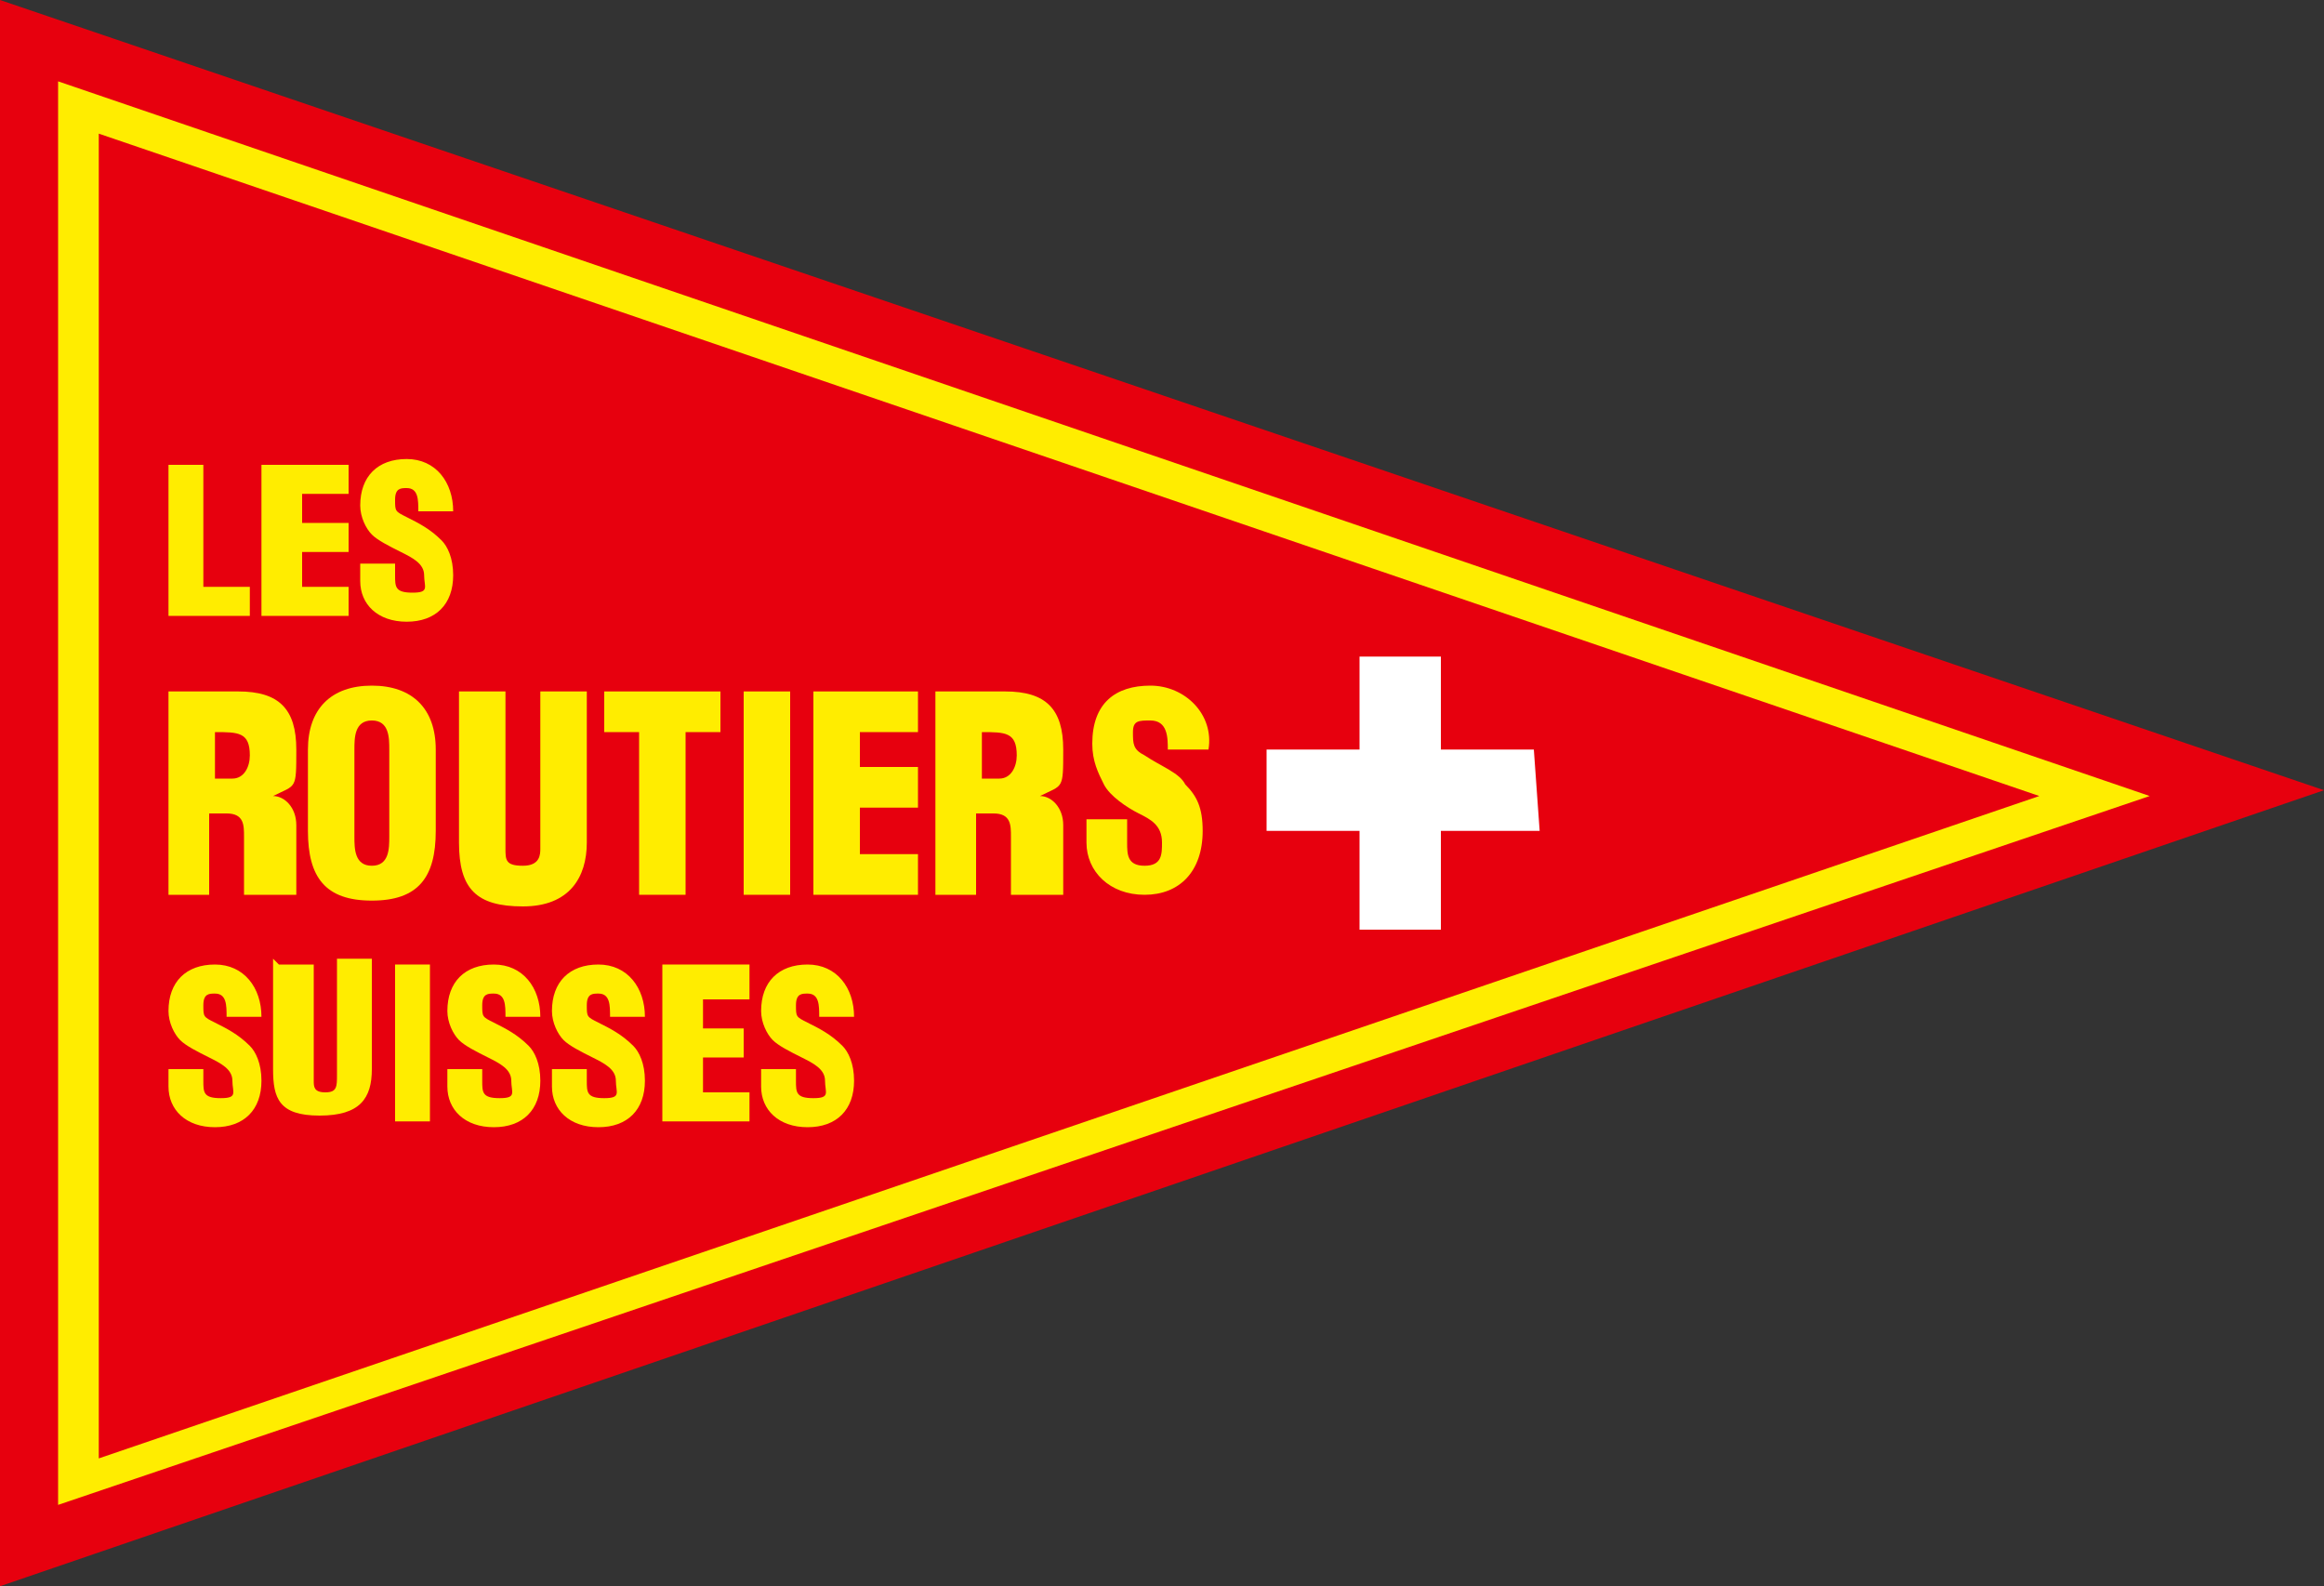
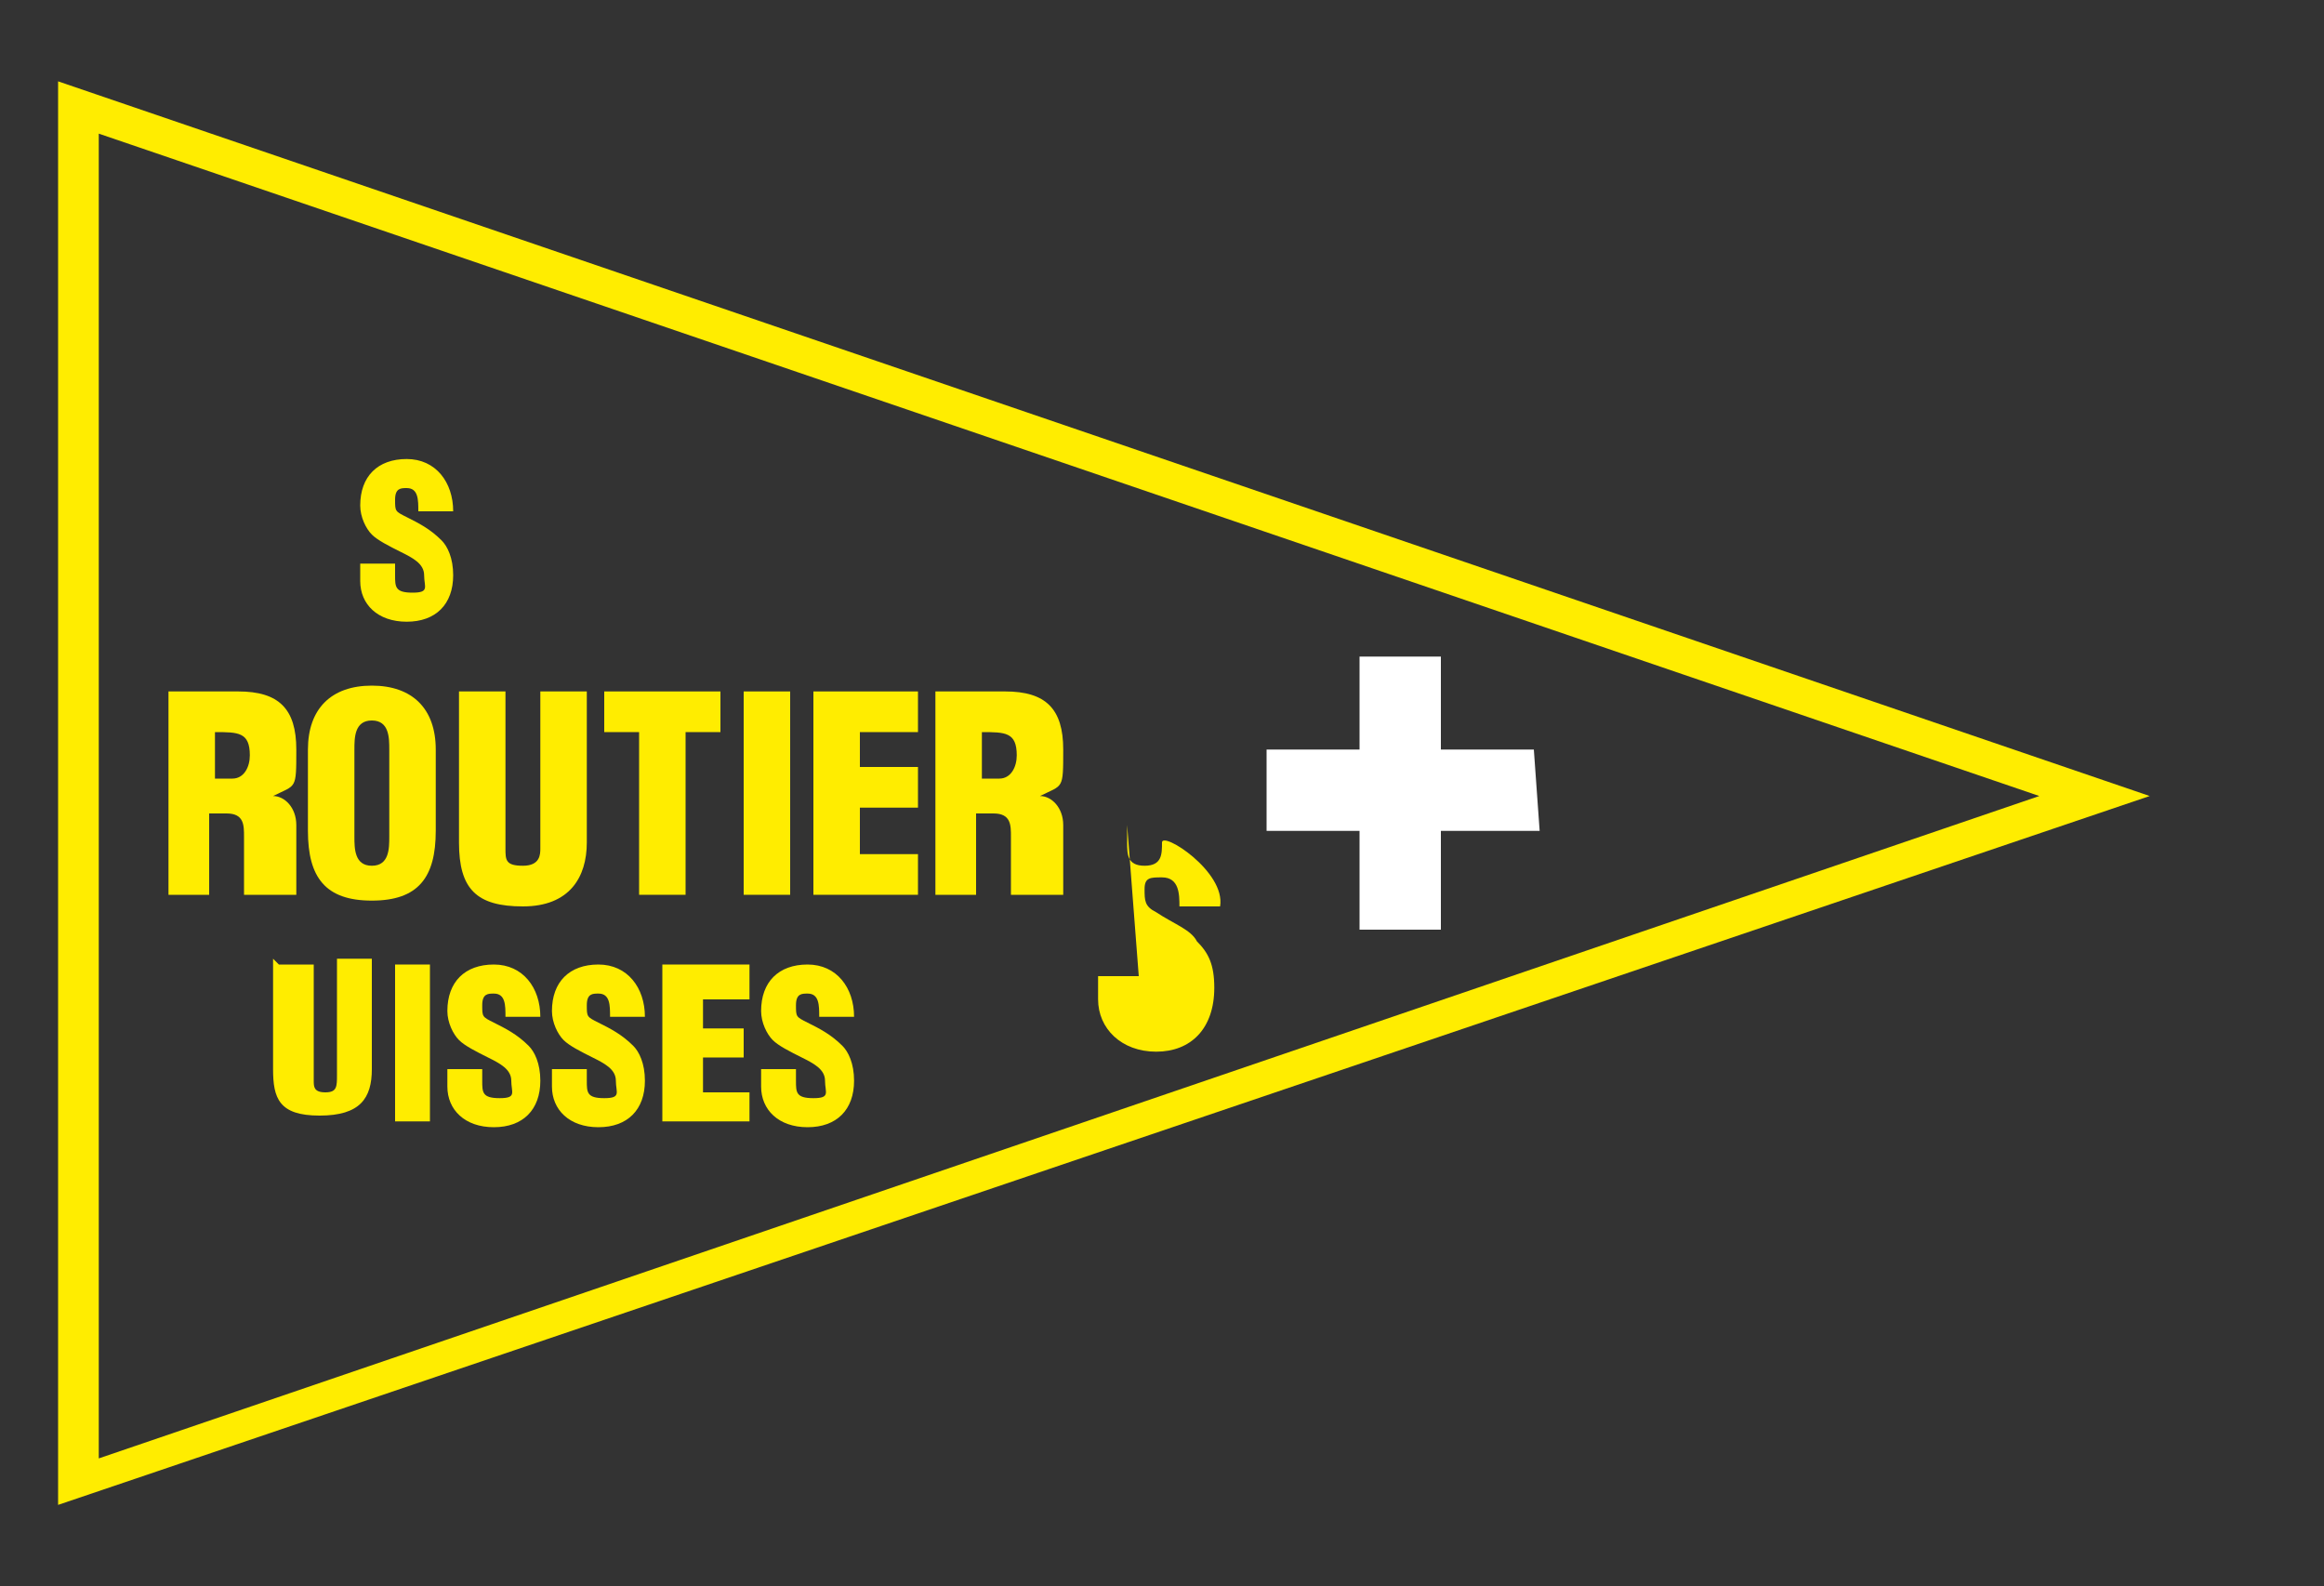
<svg xmlns="http://www.w3.org/2000/svg" id="Ebene_1" width="40" height="27.3" version="1.1" viewBox="0 0 40 27.3">
  <rect x="0" y="0" width="40" height="27.3" fill="#333333" stroke="none" />
  <defs>
    <style>
      .st0 {
        fill: #fff;
      }

      .st1 {
        fill: #ffed00;
      }

      .st2 {
        fill: #e7000e;
      }
    </style>
  </defs>
-   <polygon class="st2" points="0 27.3 0 0 40 13.6 0 27.3" />
  <path class="st1" d="M1,25.9V1.4l36,12.3L1,25.9ZM1.7,2.3v22.8l33.4-11.4L1.7,2.3Z" />
  <polygon class="st0" points="26.5 14.3 26.4 12.9 24.8 12.9 24.8 11.3 23.4 11.3 23.4 12.9 21.8 12.9 21.8 14.3 23.4 14.3 23.4 16 24.8 16 24.8 14.3 26.5 14.3" />
-   <polygon class="st1" points="2.9 10.6 2.9 8 3.5 8 3.5 10.1 4.3 10.1 4.3 10.6 2.9 10.6" />
-   <polygon class="st1" points="4.5 10.6 4.5 8 6 8 6 8.5 5.2 8.5 5.2 9 6 9 6 9.5 5.2 9.5 5.2 10.1 6 10.1 6 10.6 4.5 10.6" />
  <path class="st1" d="M6.8,9.7v.2c0,.2,0,.3.3.3s.2-.1.2-.3c0-.2-.2-.3-.4-.4-.2-.1-.4-.2-.5-.3-.1-.1-.2-.3-.2-.5,0-.5.3-.8.8-.8s.8.4.8.9h-.6c0-.2,0-.4-.2-.4-.1,0-.2,0-.2.2,0,.2,0,.2.2.3.2.1.4.2.6.4.1.1.2.3.2.6,0,.5-.3.8-.8.8s-.8-.3-.8-.7v-.3h.6Z" />
  <path class="st1" d="M3.7,15.4h-.8v-3.5h1.2c.7,0,1,.3,1,1s0,.6-.4.8h0c.2,0,.4.2.4.5,0,.3,0,.9,0,1.1,0,0,0,0,0,.1h0s-.9,0-.9,0c0,0,0-.1,0-.2,0-.3,0-.6,0-.8,0-.2,0-.4-.3-.4h-.3v1.4h0ZM3.7,13.4h.3c.2,0,.3-.2.3-.4,0-.4-.2-.4-.6-.4v.9Z" />
  <path class="st1" d="M7.5,14.3c0,.8-.3,1.2-1.1,1.2s-1.1-.4-1.1-1.2v-1.4c0-.7.4-1.1,1.1-1.1s1.1.4,1.1,1.1v1.4ZM6.7,12.9c0-.2,0-.5-.3-.5s-.3.3-.3.5v1.5c0,.2,0,.5.3.5s.3-.3.3-.5v-1.5Z" />
  <path class="st1" d="M7.9,11.9h.8v2.7c0,.2,0,.3.3.3s.3-.2.3-.3v-2.7h.8v2.6c0,.6-.3,1.1-1.1,1.1s-1.1-.3-1.1-1.1c0,0,0-2.6,0-2.6Z" />
  <polygon class="st1" points="10.4 11.9 12.4 11.9 12.4 12.6 11.8 12.6 11.8 15.4 11 15.4 11 12.6 10.4 12.6 10.4 11.9" />
  <rect class="st1" x="12.8" y="11.9" width=".8" height="3.5" />
  <polygon class="st1" points="14 15.4 14 11.9 15.8 11.9 15.8 12.6 14.8 12.6 14.8 13.2 15.8 13.2 15.8 13.9 14.8 13.9 14.8 14.7 15.8 14.7 15.8 15.4 14 15.4" />
  <path class="st1" d="M16.9,15.4h-.8v-3.5h1.2c.7,0,1,.3,1,1s0,.6-.4.8h0c.2,0,.4.2.4.5,0,.3,0,.9,0,1.1,0,0,0,0,0,.1h0s-.9,0-.9,0c0,0,0-.1,0-.2,0-.3,0-.6,0-.8,0-.2,0-.4-.3-.4h-.3v1.4h0ZM16.9,13.4h.3c.2,0,.3-.2.3-.4,0-.4-.2-.4-.6-.4v.9Z" />
-   <path class="st1" d="M19.4,14.2v.3c0,.2,0,.4.3.4s.3-.2.3-.4c0-.3-.2-.4-.4-.5-.2-.1-.5-.3-.6-.5-.1-.2-.2-.4-.2-.7,0-.7.4-1,1-1s1.1.5,1,1.1h-.7c0-.2,0-.5-.3-.5-.2,0-.3,0-.3.2,0,.2,0,.3.2.4.3.2.6.3.7.5.2.2.3.4.3.8,0,.7-.4,1.1-1,1.1s-1-.4-1-.9v-.4h.7Z" />
-   <path class="st1" d="M3.5,18.4v.2c0,.2,0,.3.3.3s.2-.1.2-.3c0-.2-.2-.3-.4-.4-.2-.1-.4-.2-.5-.3-.1-.1-.2-.3-.2-.5,0-.5.3-.8.8-.8s.8.4.8.9h-.6c0-.2,0-.4-.2-.4-.1,0-.2,0-.2.2,0,.2,0,.2.2.3.2.1.4.2.6.4.1.1.2.3.2.6,0,.5-.3.8-.8.8s-.8-.3-.8-.7v-.3h.6Z" />
+   <path class="st1" d="M19.4,14.2v.3c0,.2,0,.4.3.4s.3-.2.3-.4s1.1.5,1,1.1h-.7c0-.2,0-.5-.3-.5-.2,0-.3,0-.3.2,0,.2,0,.3.2.4.3.2.6.3.7.5.2.2.3.4.3.8,0,.7-.4,1.1-1,1.1s-1-.4-1-.9v-.4h.7Z" />
  <path class="st1" d="M4.8,16.6h.6v2c0,.1,0,.2.2.2s.2-.1.2-.3v-2h.6v1.9c0,.5-.2.8-.9.8s-.8-.3-.8-.8v-1.9Z" />
  <rect class="st1" x="6.8" y="16.6" width=".6" height="2.7" />
  <path class="st1" d="M8.3,18.4v.2c0,.2,0,.3.3.3s.2-.1.2-.3c0-.2-.2-.3-.4-.4-.2-.1-.4-.2-.5-.3-.1-.1-.2-.3-.2-.5,0-.5.3-.8.8-.8s.8.4.8.9h-.6c0-.2,0-.4-.2-.4-.1,0-.2,0-.2.2,0,.2,0,.2.2.3.2.1.4.2.6.4.1.1.2.3.2.6,0,.5-.3.8-.8.8s-.8-.3-.8-.7v-.3h.6Z" />
  <path class="st1" d="M10.1,18.4v.2c0,.2,0,.3.3.3s.2-.1.2-.3c0-.2-.2-.3-.4-.4-.2-.1-.4-.2-.5-.3-.1-.1-.2-.3-.2-.5,0-.5.3-.8.8-.8s.8.4.8.9h-.6c0-.2,0-.4-.2-.4-.1,0-.2,0-.2.2,0,.2,0,.2.2.3.2.1.4.2.6.4.1.1.2.3.2.6,0,.5-.3.8-.8.8s-.8-.3-.8-.7v-.3h.6Z" />
  <polygon class="st1" points="11.4 19.3 11.4 16.6 12.9 16.6 12.9 17.2 12.1 17.2 12.1 17.7 12.8 17.7 12.8 18.2 12.1 18.2 12.1 18.8 12.9 18.8 12.9 19.3 11.4 19.3" />
  <path class="st1" d="M13.7,18.4v.2c0,.2,0,.3.3.3s.2-.1.2-.3c0-.2-.2-.3-.4-.4-.2-.1-.4-.2-.5-.3-.1-.1-.2-.3-.2-.5,0-.5.3-.8.8-.8s.8.4.8.9h-.6c0-.2,0-.4-.2-.4-.1,0-.2,0-.2.2,0,.2,0,.2.2.3.2.1.4.2.6.4.1.1.2.3.2.6,0,.5-.3.8-.8.8s-.8-.3-.8-.7v-.3h.6Z" />
</svg>